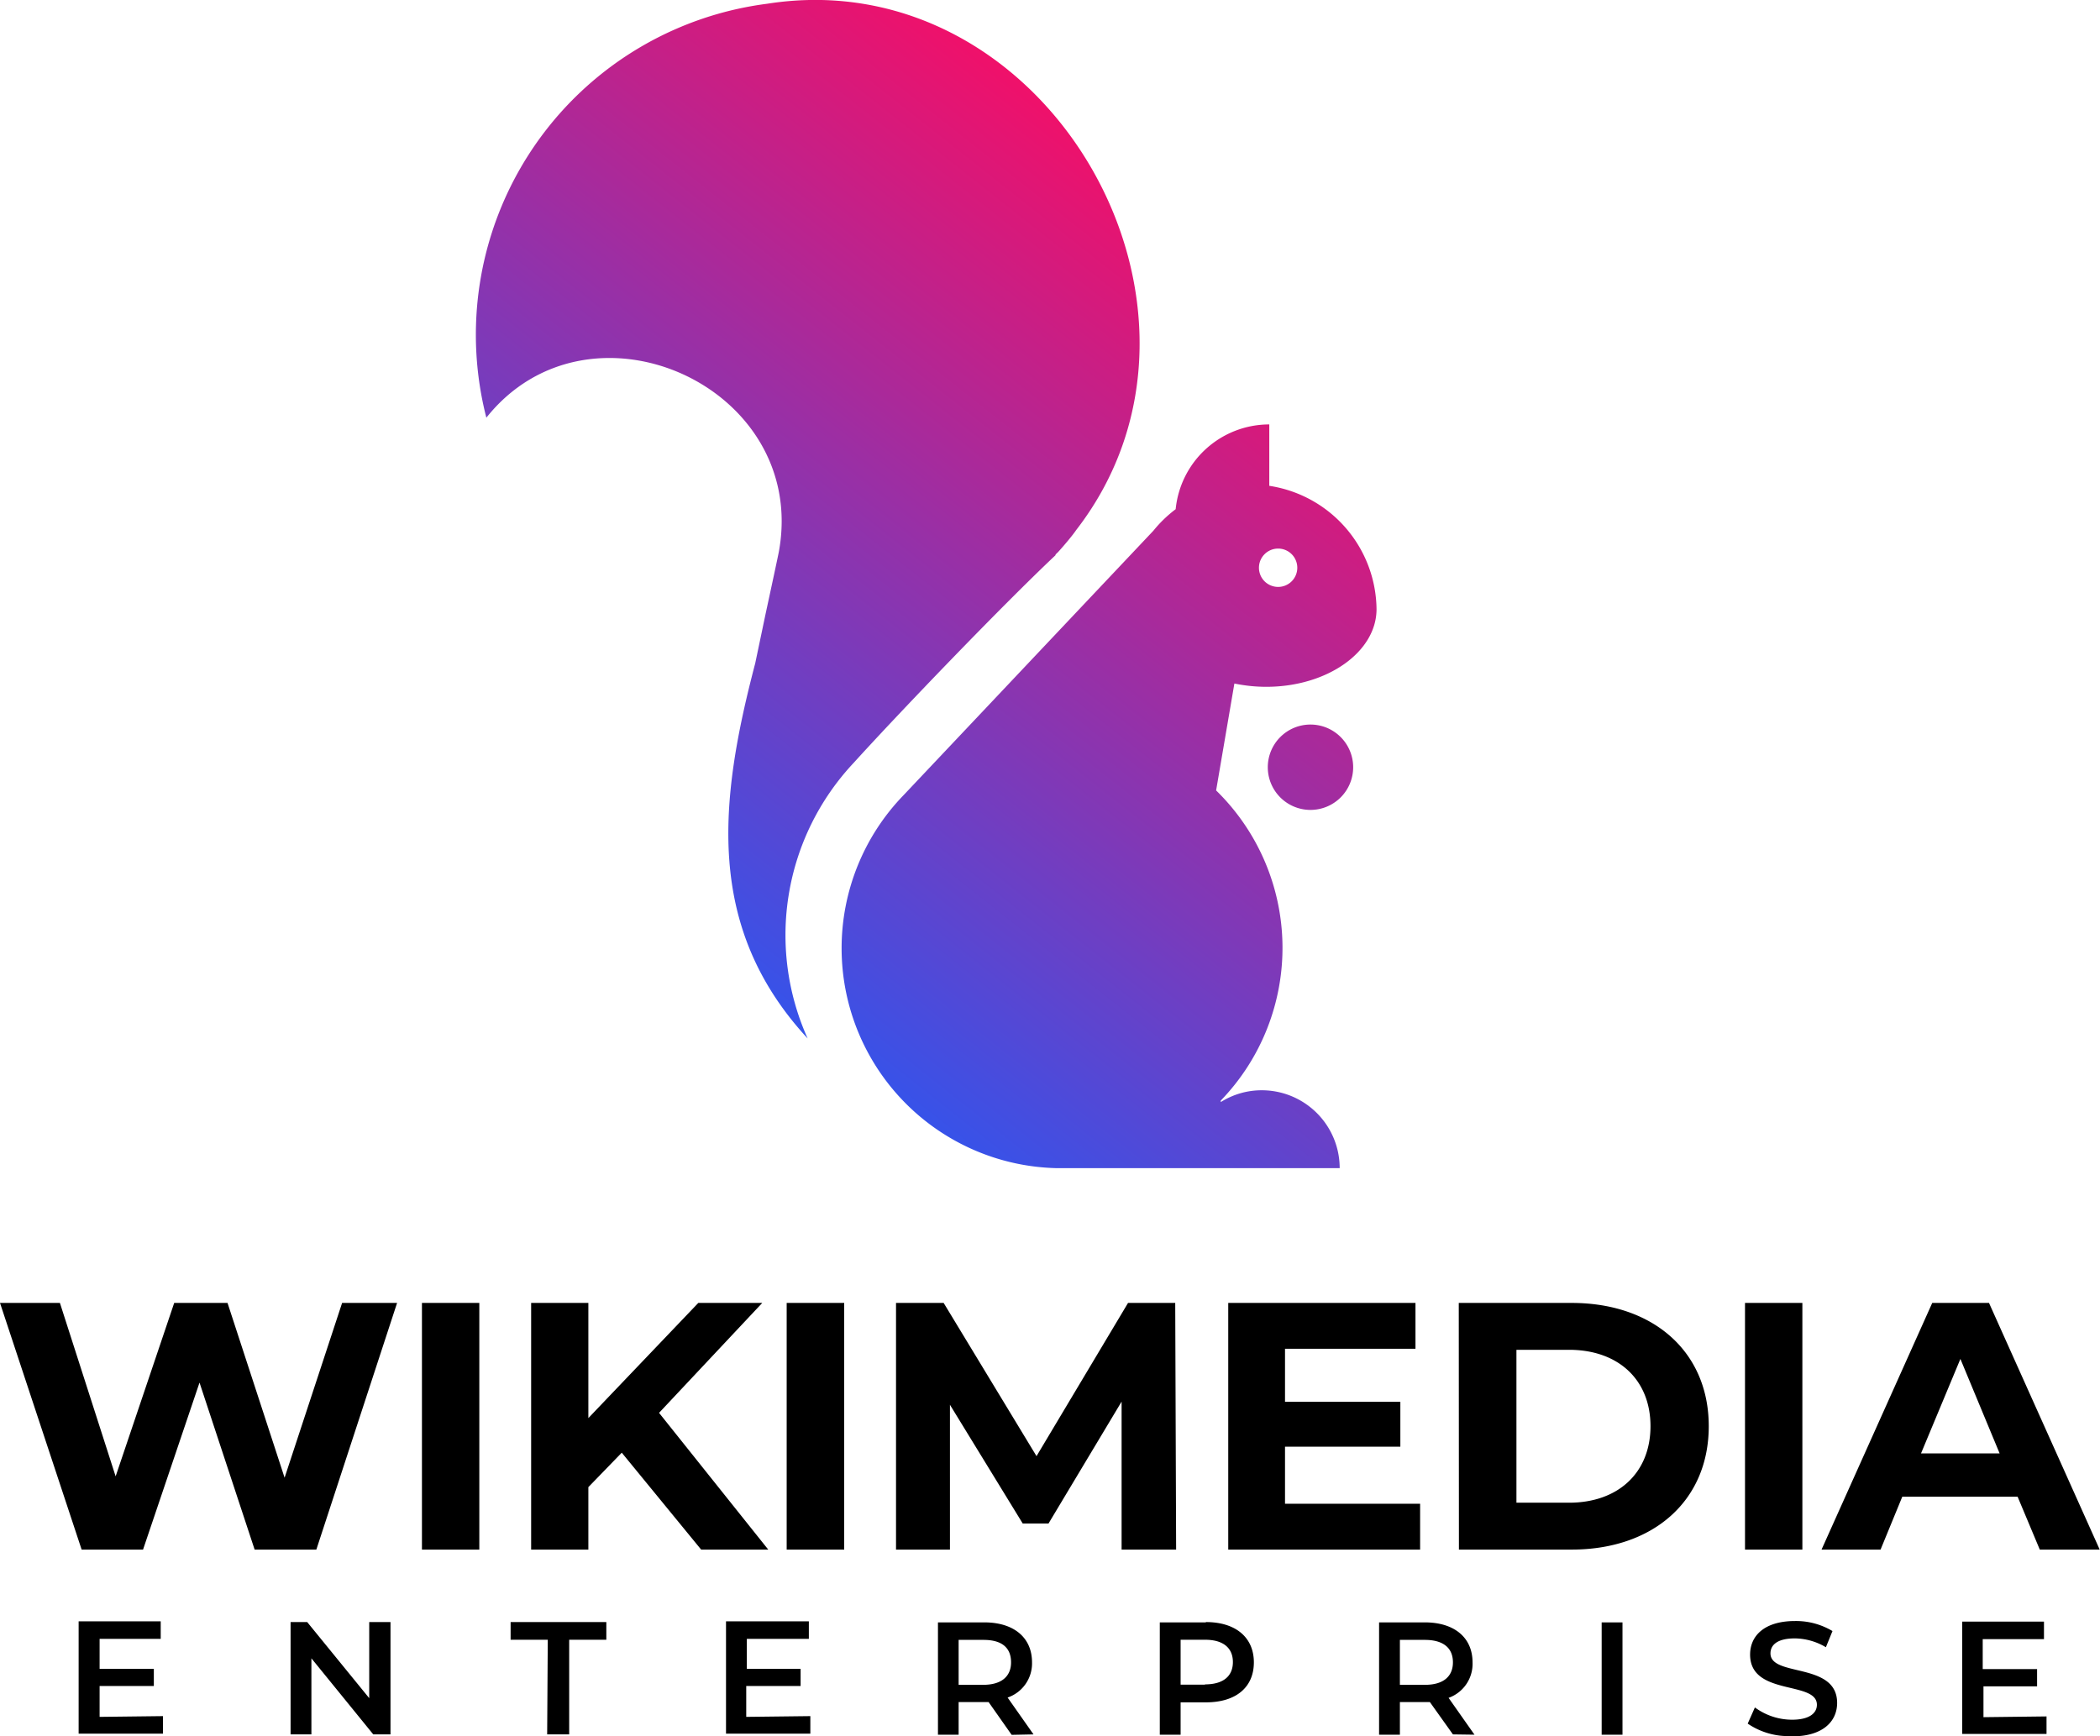
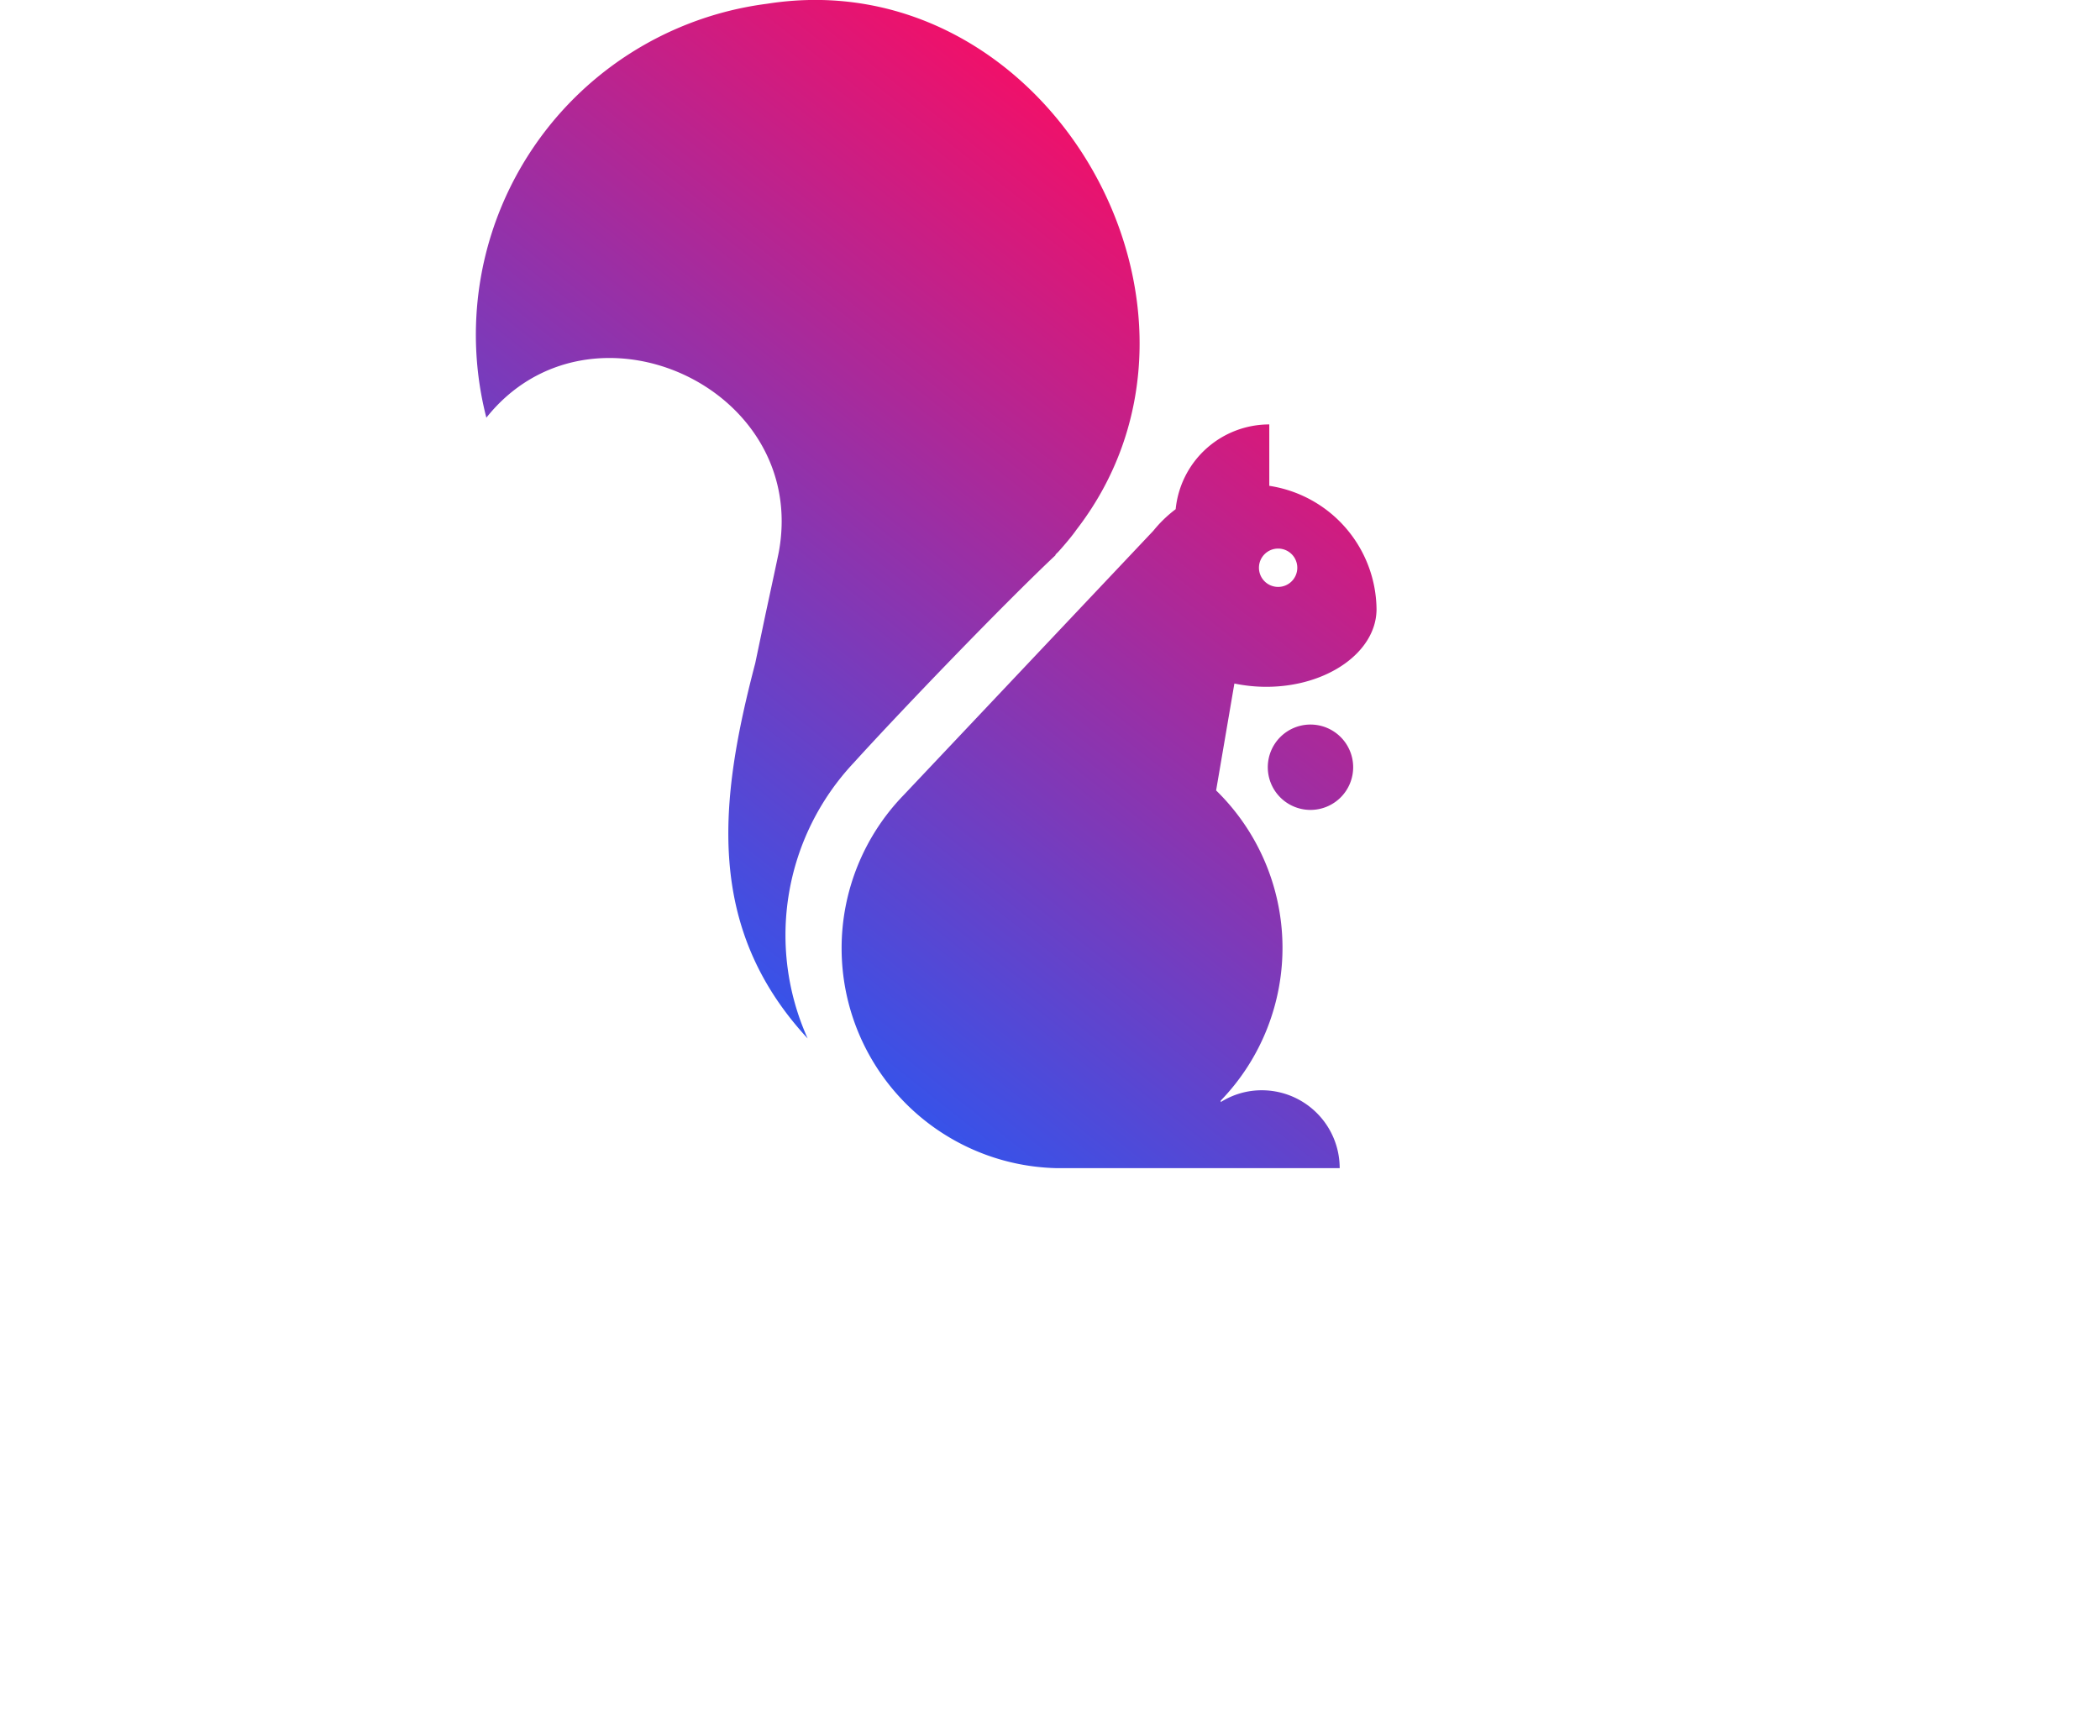
<svg xmlns="http://www.w3.org/2000/svg" viewBox="0 0 140.2 115.92">
  <defs>
    <linearGradient id="a" x1="44.01" y1="52.67" x2="83.67" y2="102.91" gradientTransform="matrix(1 0 0 -1 0 120)" gradientUnits="userSpaceOnUse">
      <stop offset="0" stop-color="#2758f4" />
      <stop offset="1" stop-color="#f11069" />
    </linearGradient>
  </defs>
-   <path d="M22.84 87 19 98.67 15.19 87h-3.56L7.72 98.58 4 87H0l5.45 16.47h4.1l3.77-11.15L17 103.47h4.12L26.51 87Zm5.33 16.47H32V87h-3.83Zm18.64 0h4.48L44 94.34 50.89 87h-4.27l-7.34 7.69V87h-3.82v16.47h3.82V99.3l2.23-2.3Zm5.71 0h3.84V87h-3.84Zm26 0L78.46 87h-3.15L69.2 97.23 63 87h-3.18v16.47h3.6V93.8l4.86 7.93H70l4.88-8.14v9.88Zm7.27-3.06V96.6h7.7v-3h-7.7v-3.54h8.71V87H82v16.47h12.81v-3.06Zm11.61 3.06h7.53c5.43 0 9.15-3.25 9.15-8.24S110.35 87 104.93 87h-7.54Zm3.84-3.13V90.13h3.51c3.29 0 5.44 2 5.44 5.1s-2.15 5.11-5.44 5.11Zm15.26 3.13h3.83V87h-3.83Zm19.68 0h4L132.79 87H129l-7.39 16.47h3.94l1.45-3.53h7.7Zm-7.93-6.42 2.63-6.31 2.62 6.31ZM6.65 114.64v-2.06h3.62v-1.15H6.65v-2h4.08v-1.17H5.25v7.5h5.63v-1.17Zm18-6.33v5.08l-4.14-5.08H19.4v7.5h1.39v-5.08l4.13 5.08h1.15v-7.5Zm11.88 7.5H38v-6.32h2.48v-1.18h-6.39v1.18h2.48Zm13.29-1.17v-2.06h3.63v-1.15h-3.59v-2H54v-1.17h-5.53v7.5h5.63v-1.17ZM69 115.81l-1.73-2.46A2.41 2.41 0 0 0 68.9 111c0-1.66-1.22-2.67-3.19-2.67h-3.09v7.5H64v-2.18h2l1.54 2.19ZM67.5 111c0 .94-.64 1.5-1.86 1.5H64v-3h1.63c1.23-.01 1.87.5 1.87 1.5Zm13-2.67h-3.07v7.5h1.39v-2.16h1.69c2 0 3.2-1 3.2-2.67s-1.22-2.69-3.2-2.69Zm-.06 4.16h-1.62v-3h1.63c1.22 0 1.86.55 1.86 1.49s-.64 1.49-1.86 1.49Zm18 3.34-1.73-2.46a2.41 2.41 0 0 0 1.6-2.37c0-1.66-1.22-2.67-3.19-2.67h-3.05v7.5h1.39v-2.18h2l1.54 2.16ZM97 111c0 .94-.64 1.5-1.86 1.5h-1.68v-3h1.63c1.22-.01 1.91.5 1.91 1.5Zm9.93 4.83h1.39v-7.5h-1.39Zm12.72.11c2.05 0 3-1 3-2.23 0-2.75-4.45-1.71-4.45-3.31 0-.57.47-1 1.63-1a4.14 4.14 0 0 1 2.07.59l.44-1.08a4.74 4.74 0 0 0-2.5-.67c-2.06 0-3 1-3 2.24 0 2.79 4.46 1.73 4.46 3.35 0 .56-.5 1-1.66 1a4.19 4.19 0 0 1-2.48-.82l-.48 1.08a4.81 4.81 0 0 0 2.92.83Zm12.77-1.28v-2.06H136v-1.15h-3.63v-2h4.09v-1.17H131v7.5h5.63v-1.17Z" />
  <path d="M71.85 35.39C83.28 20.62 69.93-2.69 51.22.25a22.28 22.28 0 0 0-18.75 27.64C39.37 19.23 54 25.81 52 36.83c-.06.32-.49 2.32-.89 4.17l-.69 3.29c-2.39 9.12-3.39 17.6 3.5 25.05A16.81 16.81 0 0 1 57 50.93c3.22-3.55 10-10.59 13.46-13.85 0-.07.12-.15.2-.24.4-.44.97-1.12 1.19-1.45Zm12.69 10.47c4.06 0 7.36-2.32 7.36-5.19a8.42 8.42 0 0 0-7.16-8.23v-4.1A6.28 6.28 0 0 0 78.49 34 8.41 8.41 0 0 0 77 35.44L60.32 53.1A14.69 14.69 0 0 0 70.52 78h18.92a5.2 5.2 0 0 0-5.2-5.2 5.11 5.11 0 0 0-2.74.79v-.1a14.68 14.68 0 0 0-.31-20.71l1.22-7.14a10.46 10.46 0 0 0 2.13.22Zm.78-9.23a1.28 1.28 0 1 1-1.27 1.27 1.28 1.28 0 0 1 1.27-1.27Zm2.16 17.45a2.85 2.85 0 1 0-2.84-2.85 2.85 2.85 0 0 0 2.84 2.85Z" style="fill-rule:evenodd;fill:url(#a)" />
</svg>